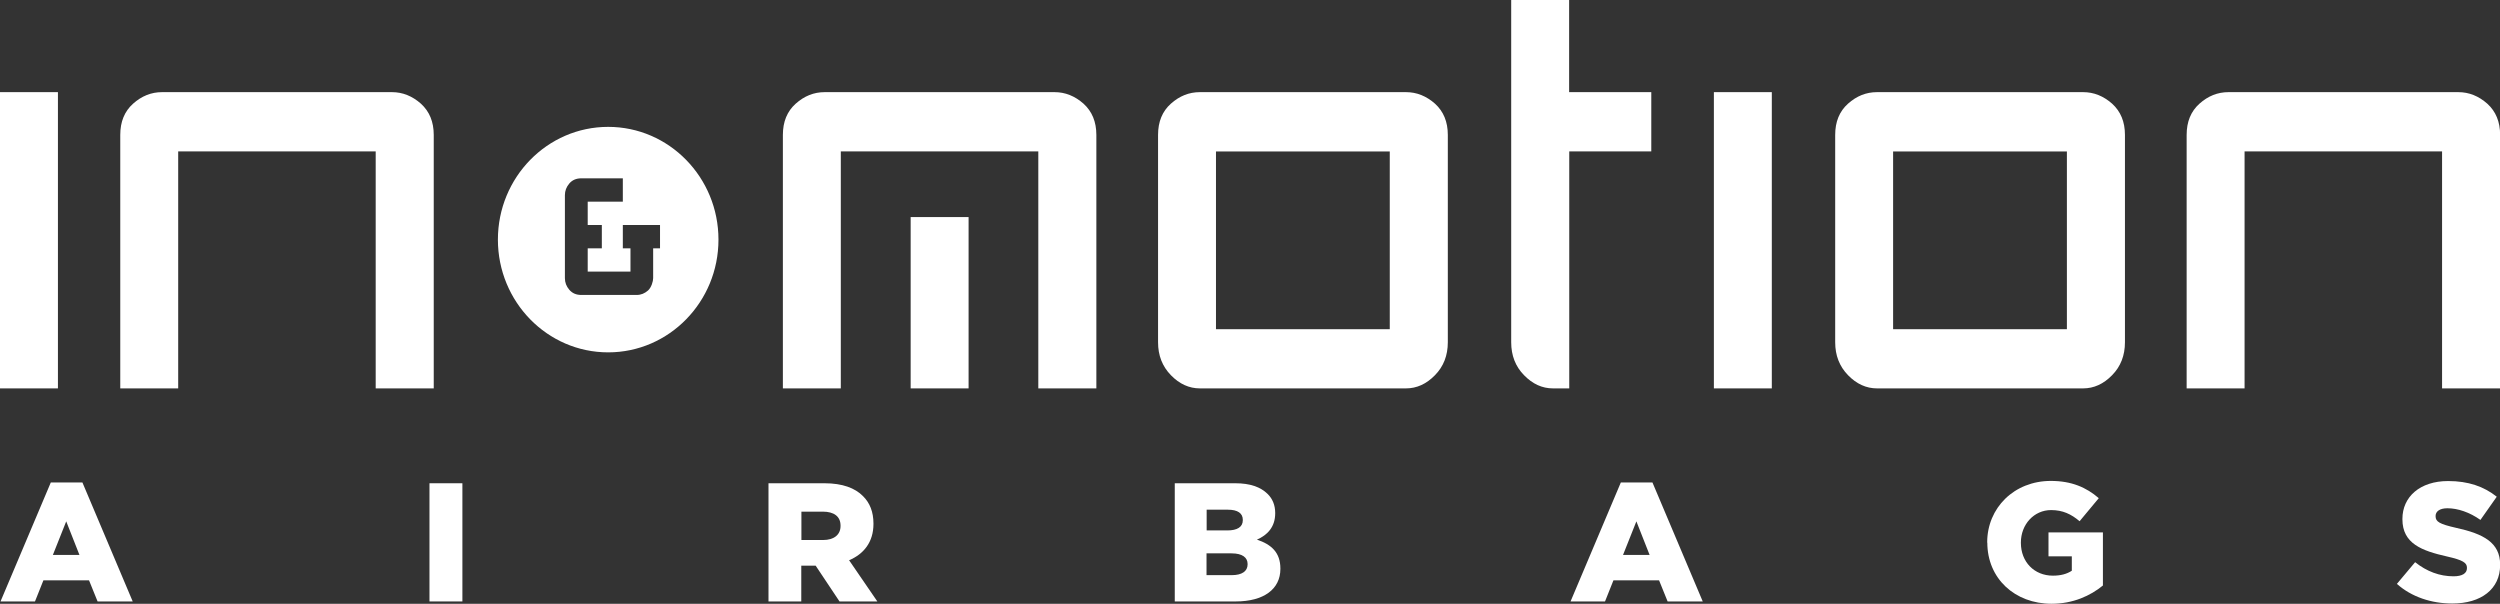
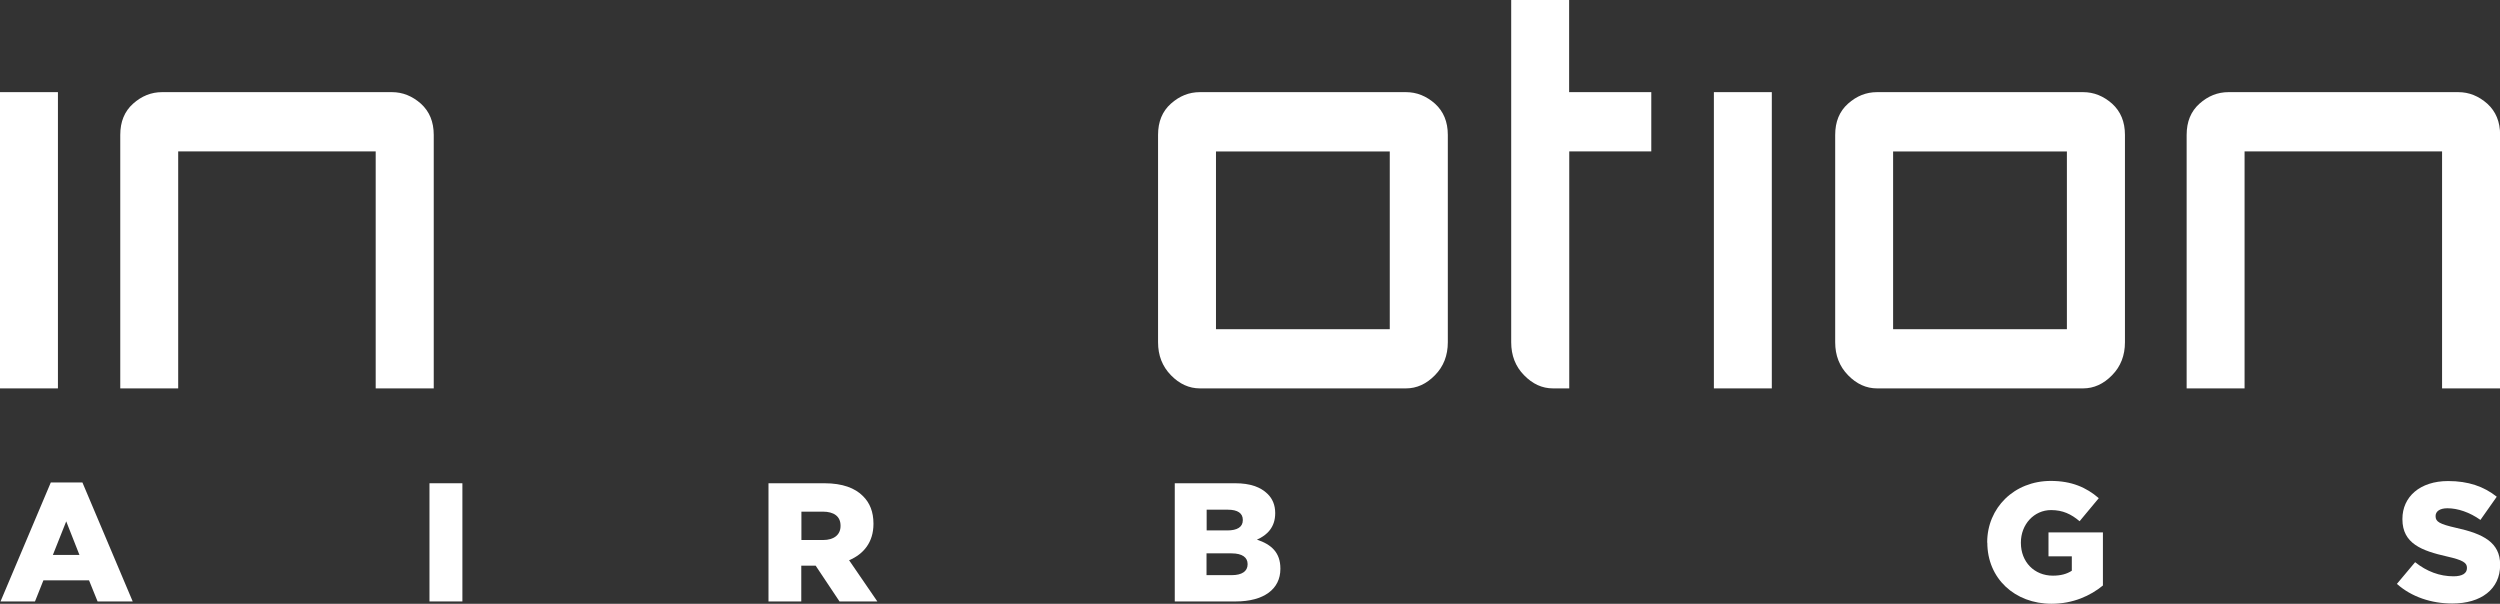
<svg xmlns="http://www.w3.org/2000/svg" id="uuid-7811eb26-3f68-4925-971f-2091616a2f16" data-name="Calque 2" width="192.91" height="46.59" viewBox="0 0 192.91 46.59">
  <rect x="0" y="0" width="192.91" height="46.59" fill="#333333" stroke="none" />
  <g id="uuid-664b3238-1bcd-4727-8146-6935f674356a" data-name="Calque 1">
    <g>
      <g id="uuid-ad77ff63-9b03-45b6-8cac-b362809a8569" data-name="Logo-cartouche">
        <g id="uuid-8185869d-3168-4e43-95e2-c60b3d73a092" data-name="Logo">
          <path id="uuid-26a27782-b917-4c98-91fc-1decd52a5e06" data-name="n2" d="M192.91,29.97h-4.47V11.68h-15.24v18.29h-4.47V10.41c0-1.02.33-1.82.99-2.41.66-.59,1.4-.89,2.24-.89h17.73c.83,0,1.57.3,2.24.89.66.6.99,1.4.99,2.41v19.56Z" fill="#fff" stroke-width="0" />
          <path id="uuid-9e9b8961-c2d6-4a68-a267-71d92d0c85ce" data-name="o2" d="M144.84,29.97c-.83,0-1.58-.34-2.24-1.02-.66-.68-.99-1.52-.99-2.54v-16c0-1.02.33-1.82.99-2.41.66-.59,1.4-.89,2.24-.89h15.9c.83,0,1.57.3,2.24.89.66.6.99,1.4.99,2.41v16c0,1.02-.33,1.87-.99,2.54-.66.68-1.41,1.02-2.24,1.02h-15.9ZM146.08,25.4h13.41v-13.71h-13.41v13.71Z" fill="#fff" stroke-width="0" />
          <rect id="uuid-8d7e2b83-8f08-4248-9dca-c01b3deba085" data-name="i2" x="132.25" y="7.11" width="4.47" height="22.86" fill="#fff" stroke-width="0" />
          <path id="uuid-14e36f91-73b3-47ab-b2fc-30fb53fdfc60" data-name="t" d="M127.42,11.68v-4.57h-6.34V0h-4.47v26.41c0,1.02.33,1.87.99,2.54.66.68,1.4,1.02,2.24,1.02h1.25V11.68s6.34,0,6.34,0Z" fill="#fff" stroke-width="0" />
          <path id="uuid-3875aae6-1a60-4739-8644-f2ed7e0fce45" data-name="o1" d="M92.59,29.97c-.83,0-1.58-.34-2.24-1.02-.66-.68-.99-1.52-.99-2.54v-16c0-1.02.33-1.82.99-2.41.66-.59,1.4-.89,2.24-.89h15.9c.83,0,1.57.3,2.24.89.66.6.99,1.4.99,2.41v16c0,1.02-.33,1.87-.99,2.54-.66.68-1.41,1.02-2.24,1.02h-15.9ZM93.83,25.4h13.41v-13.71h-13.41v13.71Z" fill="#fff" stroke-width="0" />
          <g id="uuid-88b6b257-2bd7-4c83-b7be-710f1c11e1ea" data-name="m">
-             <path d="M84.59,29.97h-4.47V11.68h-15.24v18.29h-4.47V10.41c0-1.02.33-1.82.99-2.41.66-.59,1.4-.89,2.24-.89h17.73c.83,0,1.57.3,2.24.89.66.6.99,1.4.99,2.41v19.56Z" fill="#fff" stroke-width="0" />
-             <path d="M74.74,29.97h-4.47v-13.22h4.47v13.22Z" fill="#fff" stroke-width="0" />
-           </g>
-           <path id="uuid-66b8e106-d194-4f58-82f2-de574320a46b" data-name="Picto" d="M46.93,9.79c-4.7,0-8.51,3.9-8.51,8.7s3.81,8.7,8.51,8.7,8.51-3.9,8.51-8.7-3.81-8.7-8.51-8.7ZM50.92,19.16h-.52v2.3c0,.24-.13.71-.39.95-.26.23-.55.35-.88.35h-.66s-3.61,0-3.61,0c-.39,0-.7-.13-.93-.4-.23-.27-.34-.56-.34-.9v-6.4c0-.33.11-.63.34-.9.23-.27.54-.4.93-.4h3.2v1.8h-2.71v1.8h1.09v1.8h-1.09v1.8h3.3v-1.8h-.59v-1.8h2.87v1.8Z" fill="#fff" stroke-width="0" />
+             </g>
          <path id="uuid-6932a37c-94fe-48bb-b9c8-cbd51231ad41" data-name="n1" d="M33.46,29.97h-4.47V11.68h-15.24v18.29h-4.47V10.41c0-1.02.33-1.82.99-2.41.66-.59,1.4-.89,2.24-.89h17.73c.83,0,1.57.3,2.24.89.66.6.99,1.4.99,2.41v19.56Z" fill="#fff" stroke-width="0" />
          <rect id="uuid-c280f4c3-f226-4f0a-ac5d-f87ac053f748" data-name="i1" y="7.11" width="4.47" height="22.86" fill="#fff" stroke-width="0" />
        </g>
      </g>
      <g>
        <path d="M3.92,37.23h2.44l3.88,9.18h-2.71l-.66-1.63h-3.52l-.65,1.63H.04l3.88-9.18ZM6.13,42.82l-1.02-2.59-1.03,2.59h2.05Z" fill="#fff" stroke-width="0" />
        <path d="M33.14,37.29h2.54v9.12h-2.54v-9.12Z" fill="#fff" stroke-width="0" />
        <path d="M59.31,37.29h4.31c1.39,0,2.36.37,2.97.99.53.52.81,1.22.81,2.12v.03c0,1.39-.74,2.32-1.88,2.8l2.18,3.18h-2.92l-1.84-2.76h-1.11v2.76h-2.53v-9.12ZM63.51,41.67c.86,0,1.35-.42,1.35-1.08v-.03c0-.72-.52-1.08-1.37-1.08h-1.65v2.19h1.67Z" fill="#fff" stroke-width="0" />
        <path d="M90.64,37.29h4.68c1.15,0,1.95.29,2.49.82.37.36.59.85.59,1.47v.03c0,1.05-.6,1.68-1.41,2.03,1.11.37,1.81.99,1.81,2.23v.03c0,1.56-1.28,2.51-3.45,2.51h-4.7v-9.12ZM94.7,40.93c.77,0,1.2-.26,1.2-.79v-.03c0-.5-.39-.78-1.15-.78h-1.64v1.6h1.59ZM95.06,44.38c.77,0,1.21-.3,1.21-.83v-.03c0-.49-.39-.82-1.24-.82h-1.93v1.68h1.95Z" fill="#fff" stroke-width="0" />
-         <path d="M125.07,37.23h2.44l3.88,9.18h-2.71l-.66-1.63h-3.52l-.65,1.63h-2.66l3.88-9.18ZM127.29,42.82l-1.02-2.59-1.03,2.59h2.05Z" fill="#fff" stroke-width="0" />
        <path d="M153.34,41.88v-.03c0-2.66,2.08-4.74,4.91-4.74,1.6,0,2.74.5,3.7,1.33l-1.48,1.78c-.65-.55-1.3-.86-2.2-.86-1.32,0-2.33,1.11-2.33,2.5v.03c0,1.47,1.03,2.53,2.47,2.53.61,0,1.08-.13,1.46-.38v-1.11h-1.8v-1.85h4.2v4.1c-.96.79-2.31,1.41-3.96,1.41-2.84,0-4.96-1.95-4.96-4.72Z" fill="#fff" stroke-width="0" />
        <path d="M184.95,45.06l1.41-1.68c.9.72,1.9,1.09,2.96,1.09.68,0,1.04-.23,1.04-.63v-.03c0-.38-.3-.59-1.54-.87-1.94-.44-3.44-.99-3.44-2.87v-.03c0-1.69,1.34-2.92,3.53-2.92,1.55,0,2.76.42,3.75,1.21l-1.26,1.79c-.83-.59-1.75-.9-2.55-.9-.61,0-.91.26-.91.59v.03c0,.42.31.6,1.58.89,2.1.46,3.4,1.13,3.4,2.84v.03c0,1.86-1.47,2.97-3.69,2.97-1.61,0-3.15-.51-4.27-1.51Z" fill="#fff" stroke-width="0" />
      </g>
    </g>
  </g>
</svg>